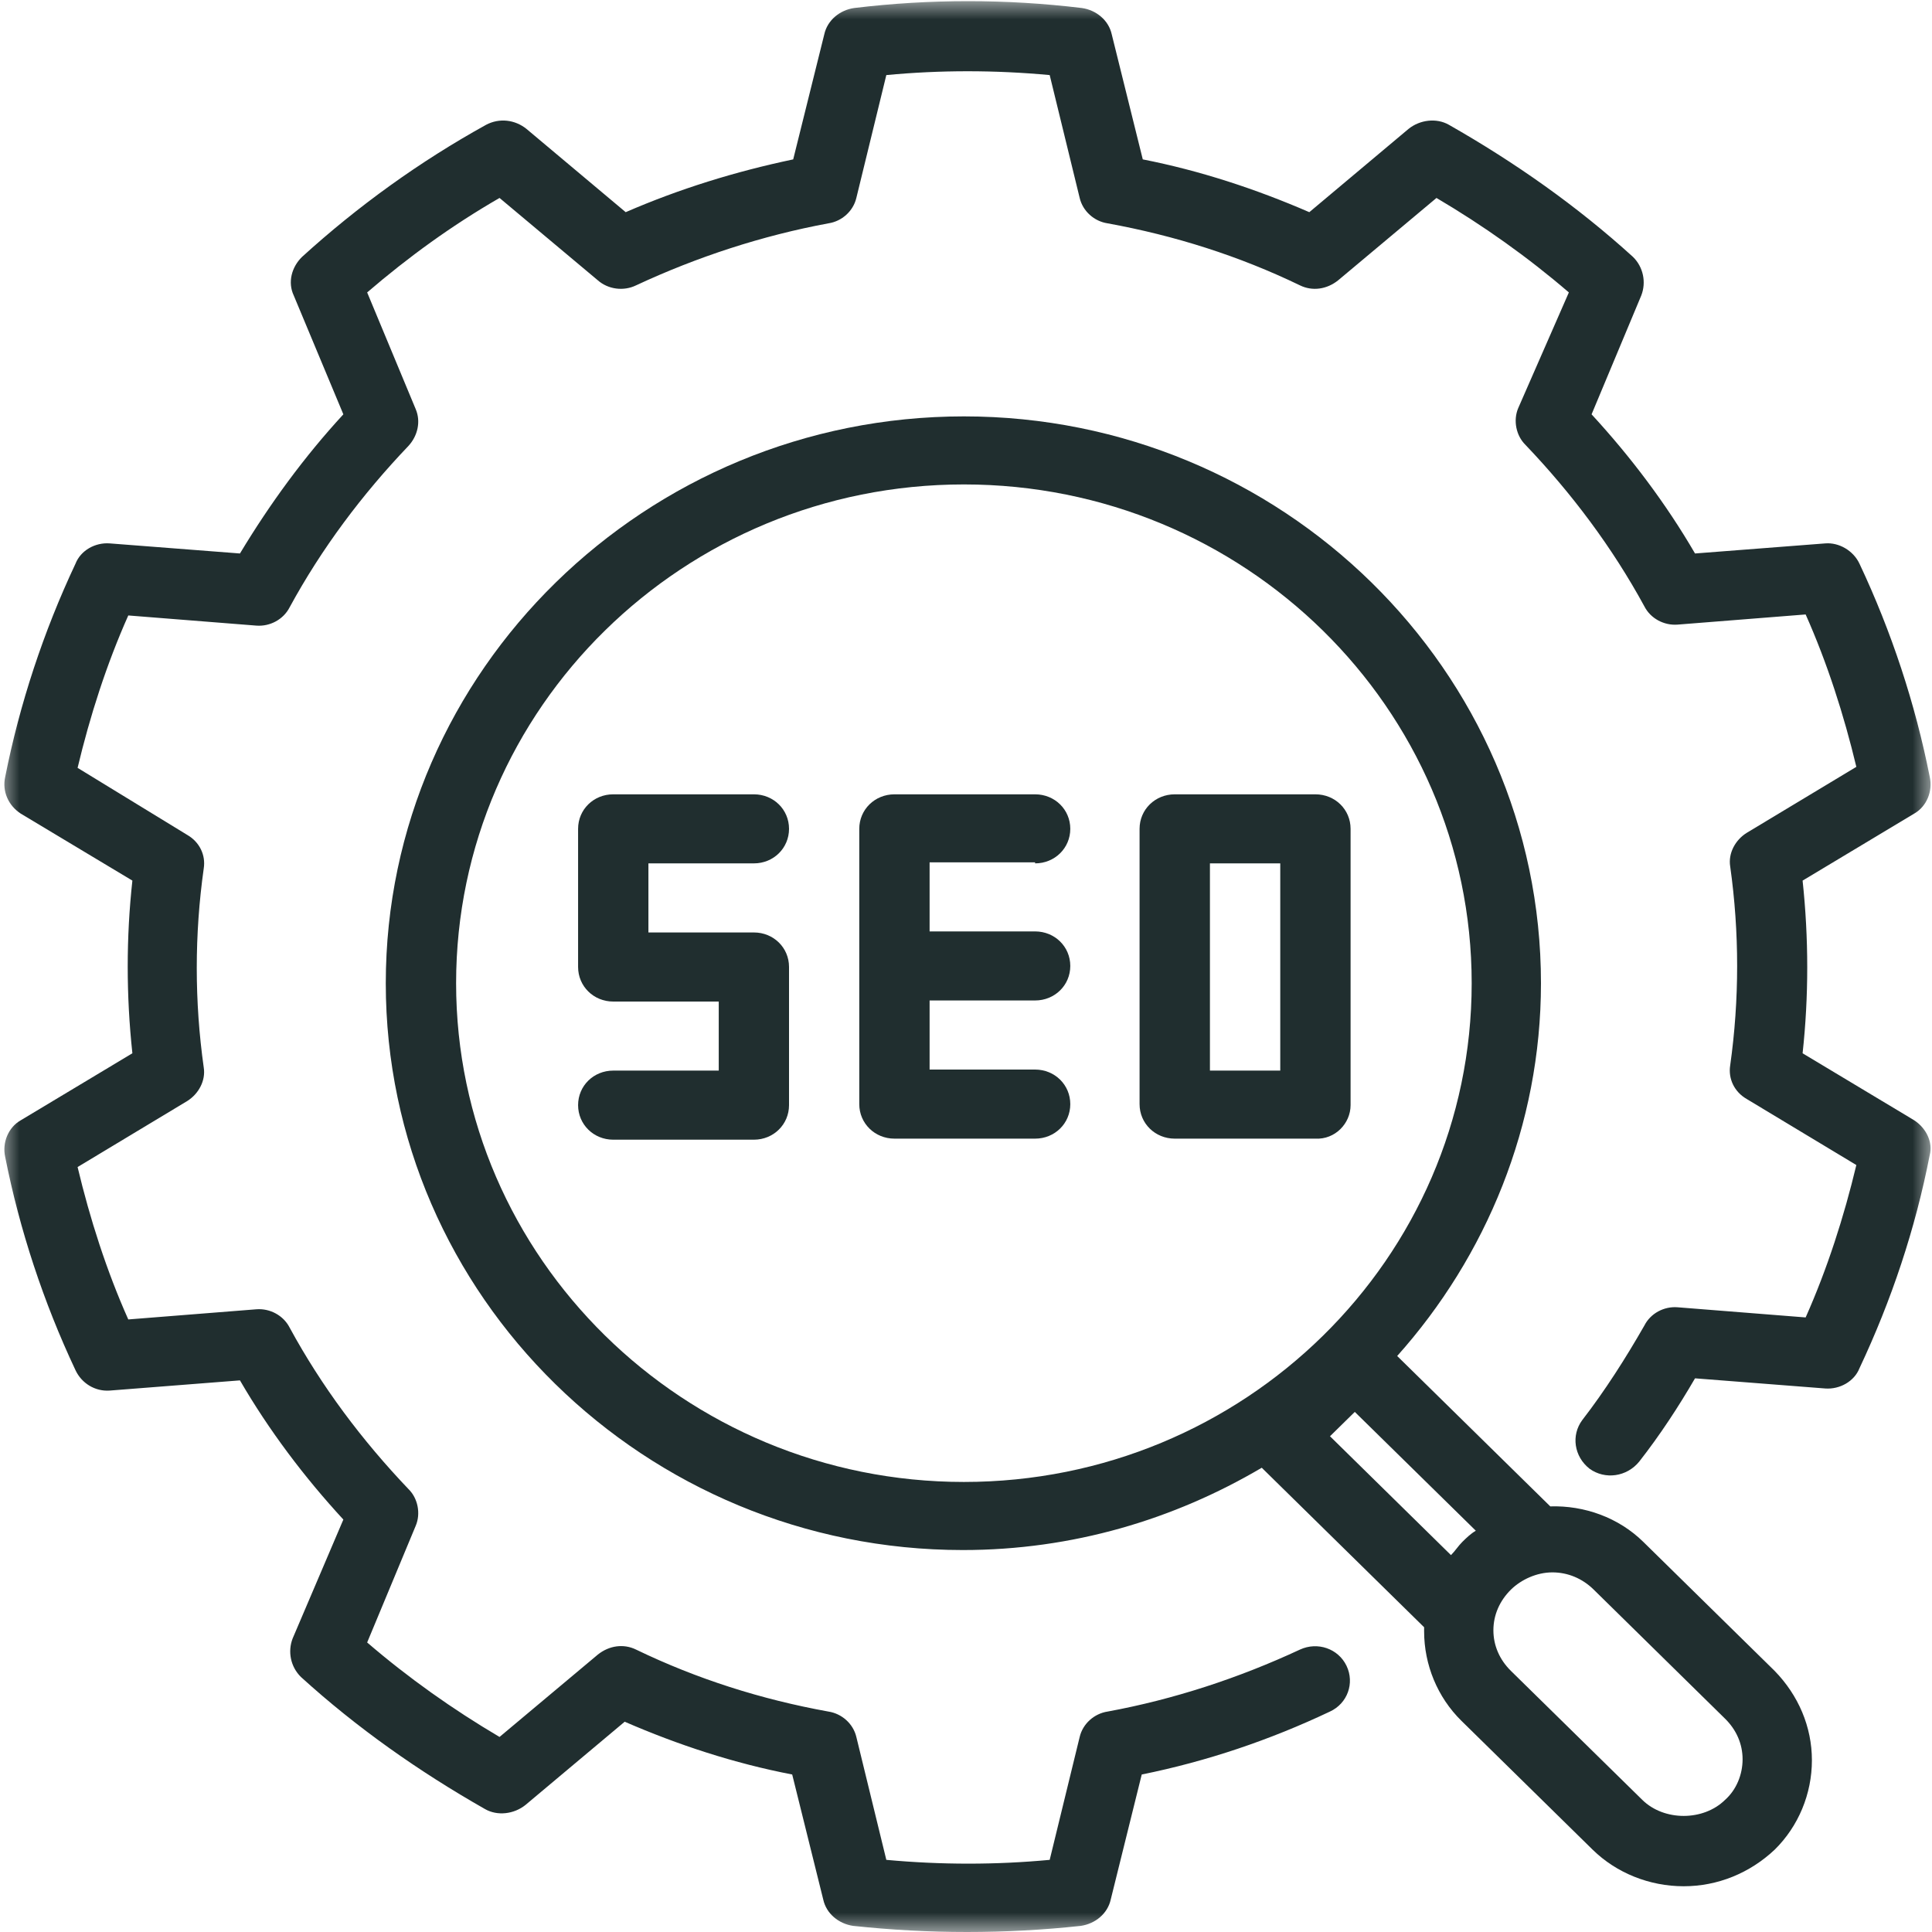
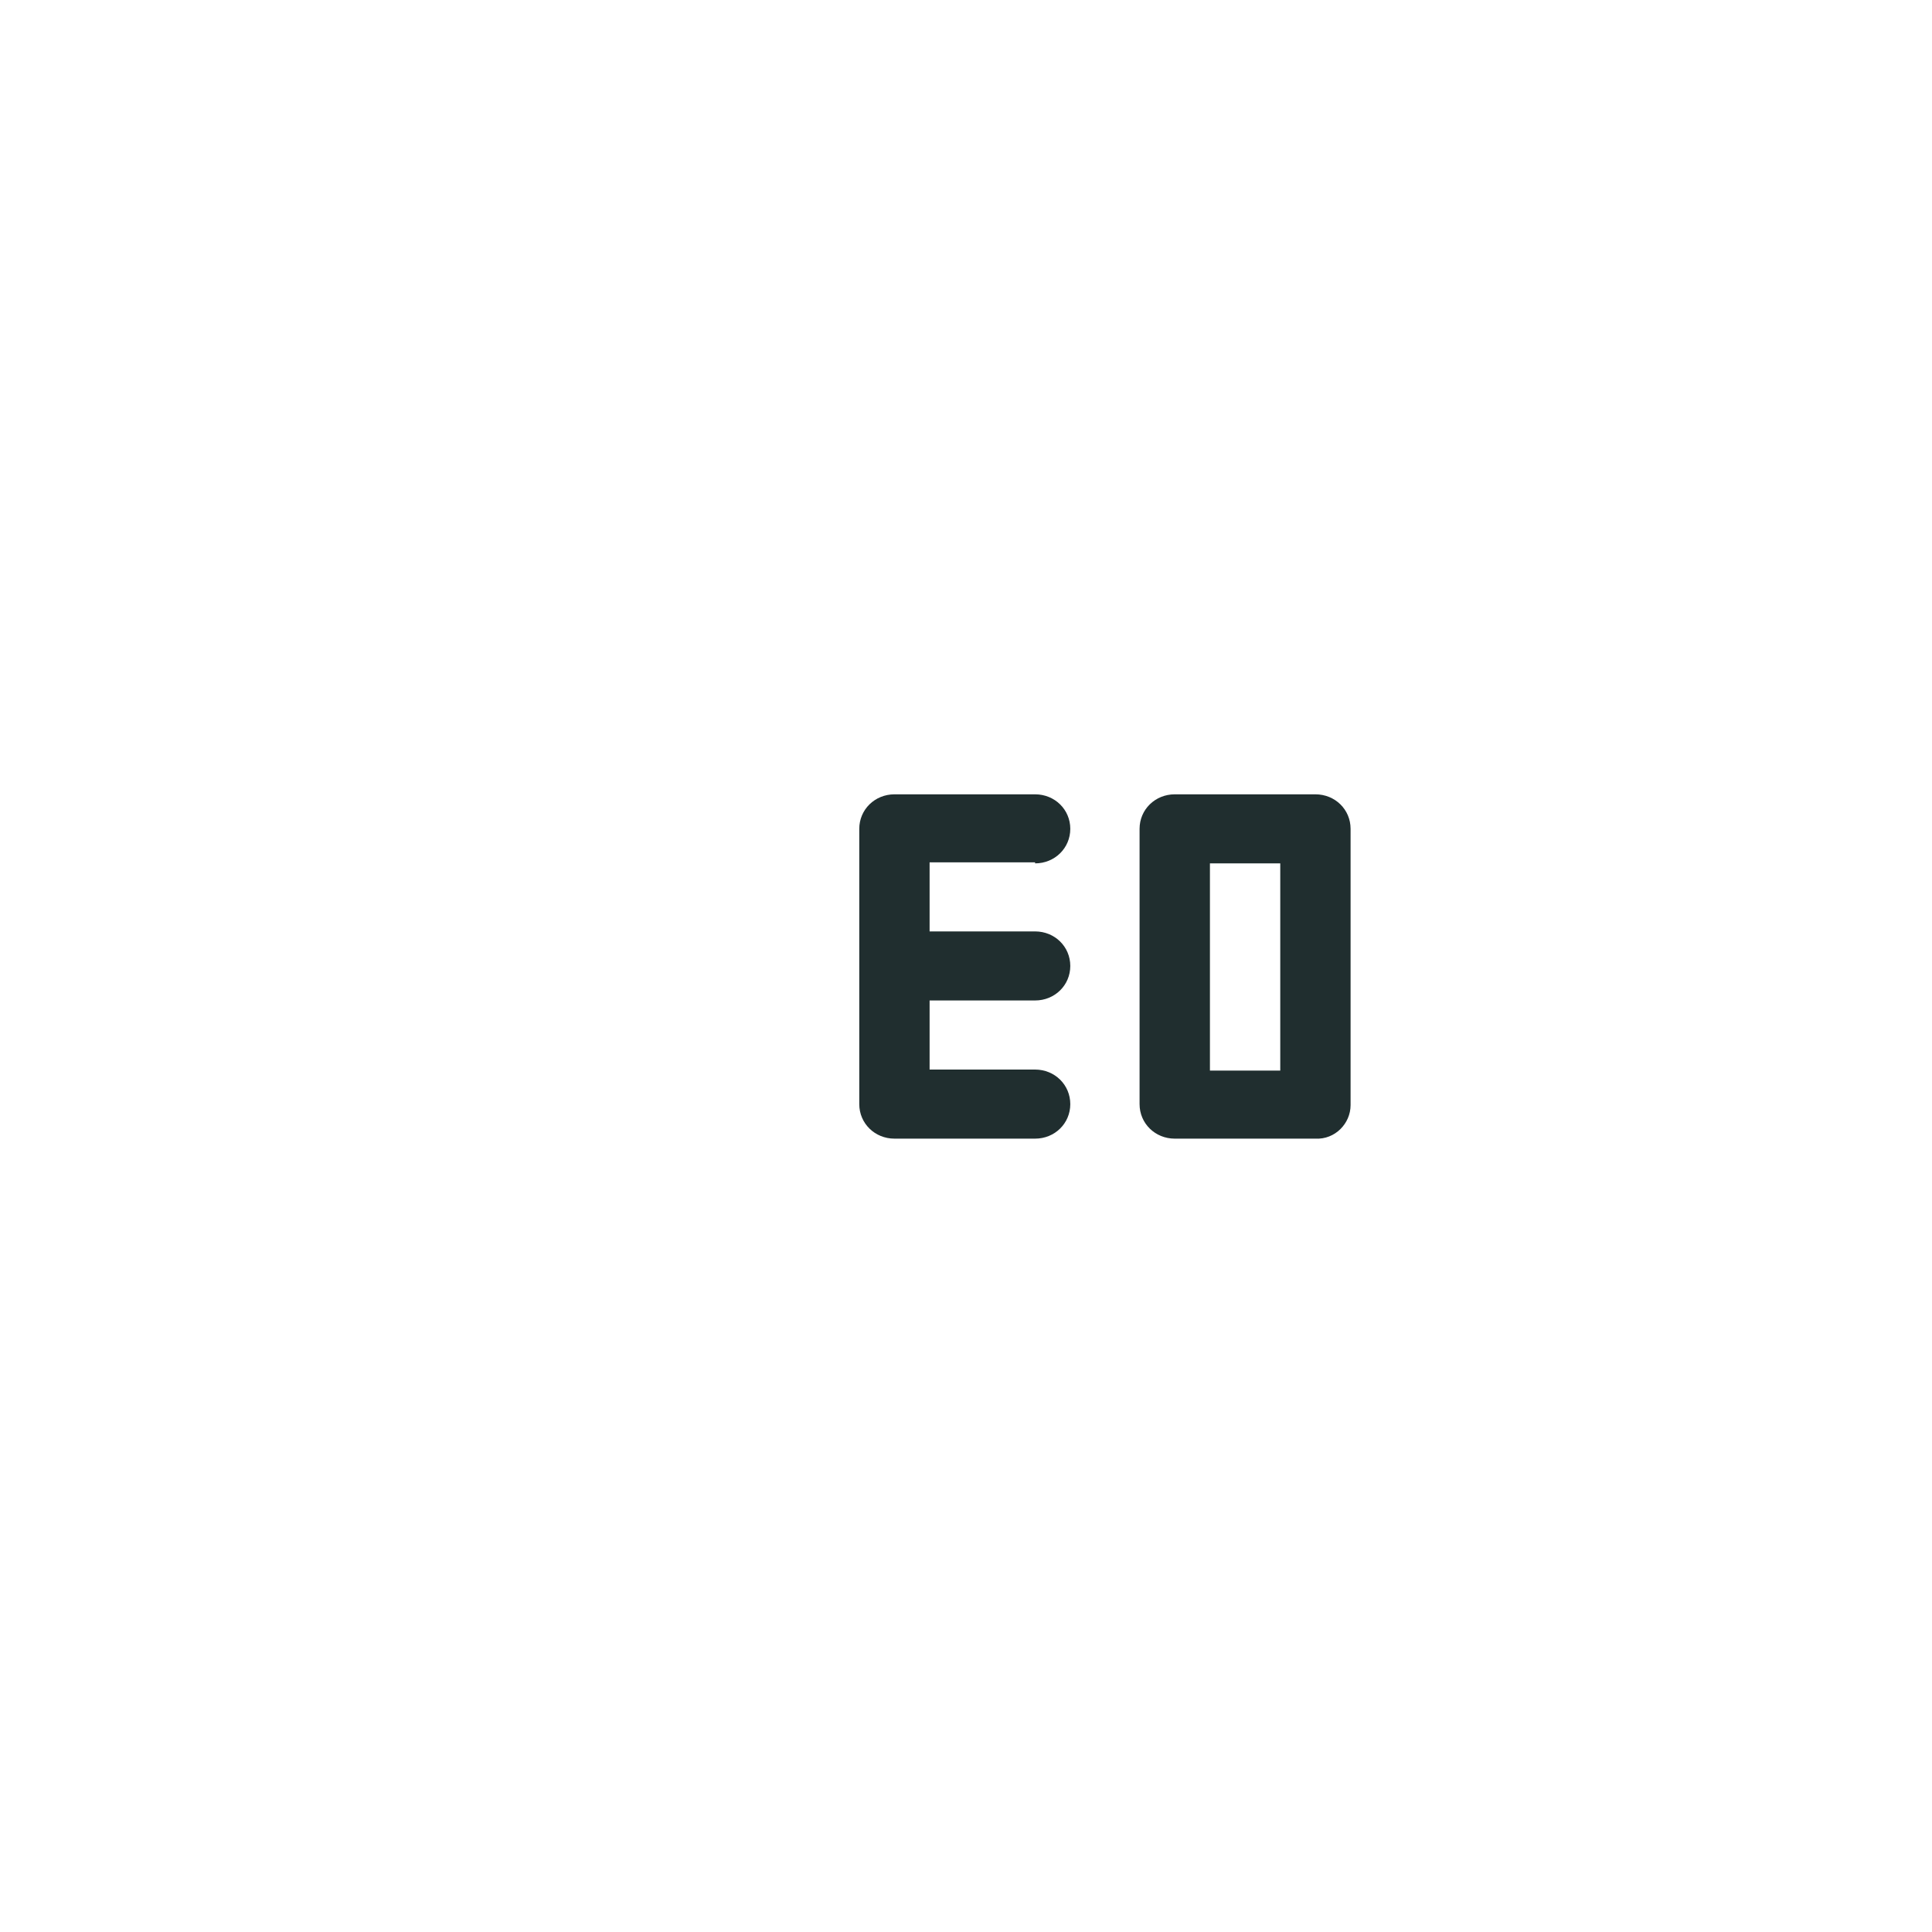
<svg xmlns="http://www.w3.org/2000/svg" width="50" height="50" viewBox="0 0 50 50" fill="none">
  <mask id="mask0_356_76" style="mask-type:luminance" maskUnits="userSpaceOnUse" x="0" y="0" width="50" height="50">
    <path d="M0 0H50V50H0V0Z" fill="white" />
  </mask>
  <g mask="url(#mask0_356_76)">
-     <path d="M49.541 28.994L46.651 27.259C46.811 25.787 46.811 24.288 46.651 22.79L49.541 21.055C49.862 20.871 50.023 20.477 49.942 20.109C49.568 18.216 48.953 16.349 48.123 14.588C47.962 14.245 47.587 14.035 47.24 14.063L43.867 14.324C43.118 13.037 42.208 11.828 41.19 10.723L42.476 7.647C42.609 7.306 42.529 6.911 42.262 6.649C40.816 5.334 39.209 4.204 37.498 3.23C37.176 3.046 36.748 3.099 36.454 3.335L33.885 5.491C32.492 4.887 31.047 4.414 29.575 4.125L28.772 0.89C28.692 0.524 28.371 0.26 27.996 0.207C26.042 -0.029 24.061 -0.029 22.108 0.207C21.733 0.26 21.412 0.524 21.332 0.89L20.528 4.125C19.03 4.44 17.584 4.887 16.193 5.491L13.624 3.335C13.329 3.099 12.928 3.046 12.58 3.23C10.867 4.177 9.261 5.334 7.816 6.649C7.548 6.911 7.441 7.306 7.602 7.647L8.886 10.723C7.868 11.828 6.986 13.037 6.21 14.324L2.838 14.063C2.463 14.035 2.088 14.245 1.954 14.588C1.125 16.349 0.509 18.216 0.134 20.109C0.053 20.477 0.214 20.845 0.535 21.055L3.426 22.79C3.265 24.262 3.265 25.761 3.426 27.259L0.535 28.994C0.214 29.178 0.053 29.572 0.134 29.94C0.509 31.833 1.125 33.7 1.954 35.461C2.115 35.803 2.463 36.014 2.838 35.988L6.21 35.724C6.959 37.013 7.868 38.221 8.886 39.326L7.574 42.402C7.441 42.744 7.521 43.138 7.789 43.401C9.234 44.715 10.84 45.845 12.553 46.819C12.874 47.003 13.302 46.95 13.597 46.714L16.167 44.558C17.558 45.162 19.003 45.635 20.502 45.924L21.305 49.158C21.385 49.527 21.707 49.788 22.081 49.842C23.071 49.947 24.035 50 25.026 50C26.015 50 27.005 49.947 27.968 49.842C28.343 49.788 28.665 49.527 28.746 49.158L29.548 45.924C31.235 45.583 32.867 45.031 34.419 44.295C34.874 44.085 35.062 43.558 34.848 43.111C34.633 42.665 34.098 42.481 33.643 42.691C32.063 43.427 30.378 43.98 28.665 44.295C28.317 44.348 28.023 44.61 27.942 44.952L27.166 48.133C25.774 48.264 24.357 48.264 22.938 48.133L22.162 44.952C22.081 44.61 21.787 44.348 21.439 44.295C19.699 43.98 18.039 43.453 16.461 42.691C16.139 42.533 15.764 42.586 15.47 42.822L12.928 44.952C11.723 44.241 10.572 43.427 9.502 42.507L10.76 39.484C10.893 39.168 10.813 38.773 10.572 38.538C9.368 37.275 8.324 35.883 7.495 34.357C7.334 34.042 6.986 33.858 6.638 33.884L3.32 34.147C2.757 32.886 2.328 31.544 2.008 30.203L4.845 28.495C5.139 28.311 5.327 27.968 5.273 27.628C5.032 25.919 5.032 24.183 5.273 22.474C5.327 22.132 5.166 21.791 4.845 21.607L2.008 19.872C2.328 18.531 2.757 17.191 3.32 15.928L6.638 16.191C6.986 16.217 7.334 16.033 7.495 15.718C8.324 14.194 9.368 12.8 10.572 11.539C10.813 11.275 10.893 10.907 10.76 10.592L9.502 7.568C10.572 6.649 11.697 5.833 12.928 5.123L15.47 7.253C15.738 7.49 16.139 7.542 16.461 7.385C18.039 6.649 19.726 6.097 21.439 5.78C21.787 5.728 22.081 5.465 22.162 5.123L22.938 1.943C24.329 1.811 25.747 1.811 27.166 1.943L27.942 5.123C28.023 5.465 28.317 5.728 28.665 5.78C30.405 6.097 32.063 6.622 33.643 7.385C33.964 7.542 34.339 7.49 34.633 7.253L37.176 5.123C38.381 5.833 39.532 6.649 40.602 7.568L39.29 10.565C39.157 10.881 39.237 11.275 39.477 11.511C40.682 12.774 41.726 14.168 42.556 15.692C42.716 16.007 43.064 16.191 43.413 16.165L46.73 15.902C47.292 17.165 47.721 18.505 48.042 19.846L45.205 21.554C44.91 21.738 44.723 22.08 44.777 22.421C45.017 24.131 45.017 25.866 44.777 27.574C44.723 27.917 44.884 28.258 45.205 28.442L48.042 30.151C47.721 31.492 47.292 32.832 46.73 34.095L43.413 33.832C43.064 33.805 42.716 33.989 42.556 34.305C42.075 35.146 41.539 35.988 40.95 36.75C40.656 37.144 40.736 37.696 41.138 38.011C41.539 38.3 42.101 38.221 42.422 37.827C42.957 37.144 43.439 36.408 43.867 35.671L47.24 35.934C47.614 35.96 47.989 35.75 48.123 35.41C48.953 33.648 49.568 31.807 49.942 29.888C50.023 29.572 49.862 29.205 49.541 28.994Z" fill="#202E2F" />
-   </g>
-   <path d="M19.511 22.344C20.019 22.344 20.42 21.949 20.42 21.45C20.42 20.951 20.019 20.557 19.511 20.557H15.87C15.362 20.557 14.961 20.951 14.961 21.45V25.025C14.961 25.524 15.362 25.92 15.87 25.92H18.601V27.707H15.87C15.362 27.707 14.961 28.101 14.961 28.601C14.961 29.099 15.362 29.495 15.87 29.495H19.511C20.019 29.495 20.42 29.099 20.42 28.601V25.025C20.42 24.526 20.019 24.132 19.511 24.132H16.781V22.344H19.511Z" fill="#202E2F" />
+     </g>
  <path d="M26.788 22.344C27.297 22.344 27.699 21.949 27.699 21.45C27.699 20.951 27.297 20.557 26.788 20.557H23.149C22.641 20.557 22.238 20.951 22.238 21.45V28.575C22.238 29.074 22.641 29.468 23.149 29.468H26.788C27.297 29.468 27.699 29.074 27.699 28.575C27.699 28.075 27.297 27.68 26.788 27.68H24.058V25.892H26.788C27.297 25.892 27.699 25.498 27.699 24.999C27.699 24.499 27.297 24.105 26.788 24.105H24.058V22.317H26.788V22.344Z" fill="#202E2F" />
  <path d="M34.953 28.601V21.45C34.953 20.951 34.552 20.557 34.042 20.557H30.403C29.895 20.557 29.492 20.951 29.492 21.45V28.575C29.492 29.074 29.895 29.468 30.403 29.468H34.042C34.552 29.495 34.953 29.074 34.953 28.601ZM33.133 27.707H31.313V22.344H33.133V27.707Z" fill="#202E2F" />
-   <path d="M42.529 39.904C41.888 39.274 41.003 38.958 40.121 38.985L36.159 35.093C38.462 32.517 39.88 29.126 39.88 25.446C39.88 17.348 33.162 10.776 24.946 10.776C16.728 10.776 9.984 17.348 9.984 25.446C9.984 33.543 16.701 40.115 24.918 40.115C27.755 40.115 30.379 39.326 32.654 37.985L36.856 42.113C36.856 42.139 36.856 42.165 36.856 42.218C36.856 43.085 37.203 43.926 37.819 44.532L41.218 47.87C41.834 48.474 42.69 48.816 43.573 48.816C44.457 48.816 45.286 48.474 45.928 47.87C46.543 47.266 46.892 46.425 46.892 45.556C46.892 44.689 46.543 43.875 45.928 43.243L42.529 39.904ZM11.804 25.446C11.804 18.321 17.693 12.537 24.946 12.537C32.199 12.537 38.087 18.321 38.087 25.446C38.087 32.569 32.199 38.353 24.946 38.353C17.693 38.353 11.804 32.543 11.804 25.446ZM34.42 37.17L35.062 36.54L38.194 39.615C38.059 39.694 37.952 39.799 37.845 39.904C37.739 40.009 37.658 40.141 37.551 40.246L34.42 37.17ZM44.644 46.581C44.082 47.134 43.065 47.134 42.503 46.581L39.103 43.243C38.809 42.954 38.649 42.586 38.649 42.192C38.649 41.797 38.809 41.43 39.103 41.139C39.371 40.877 39.772 40.693 40.175 40.693C40.576 40.693 40.951 40.85 41.245 41.139L44.644 44.479C44.939 44.768 45.098 45.136 45.098 45.53C45.098 45.924 44.939 46.319 44.644 46.581Z" fill="#202E2F" />
</svg>